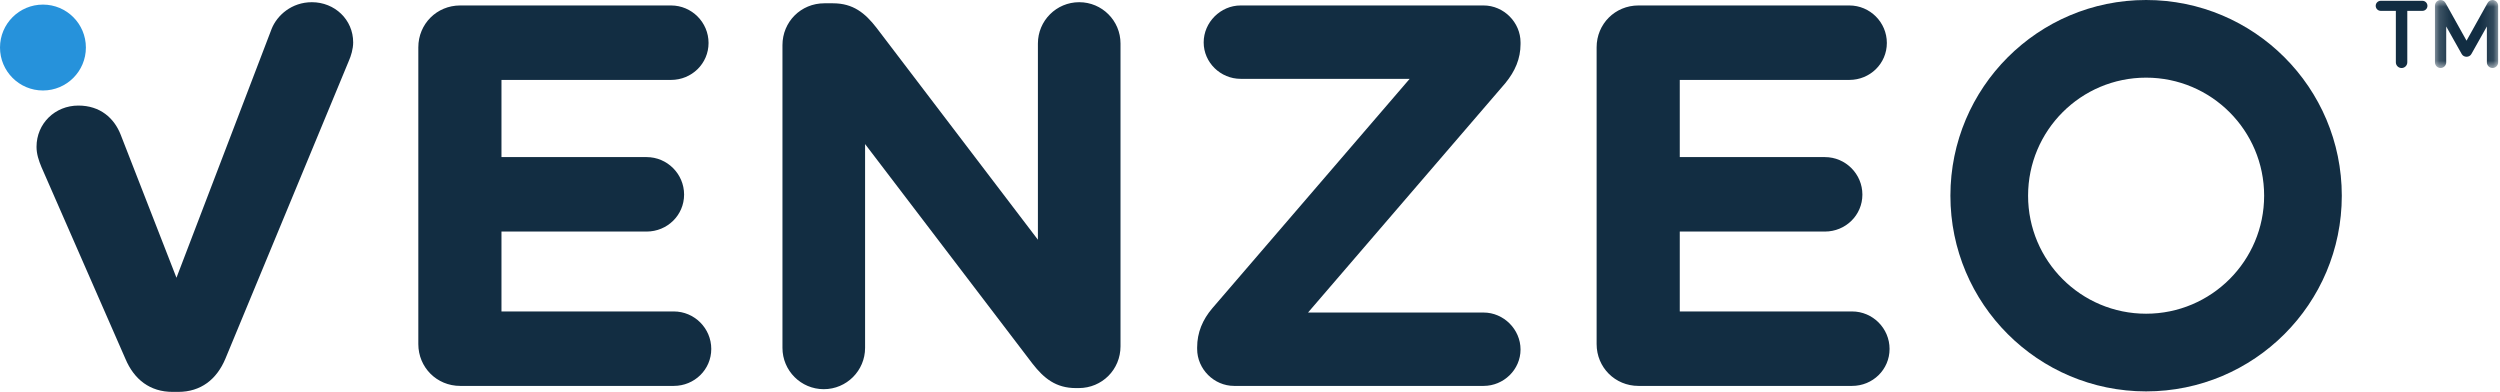
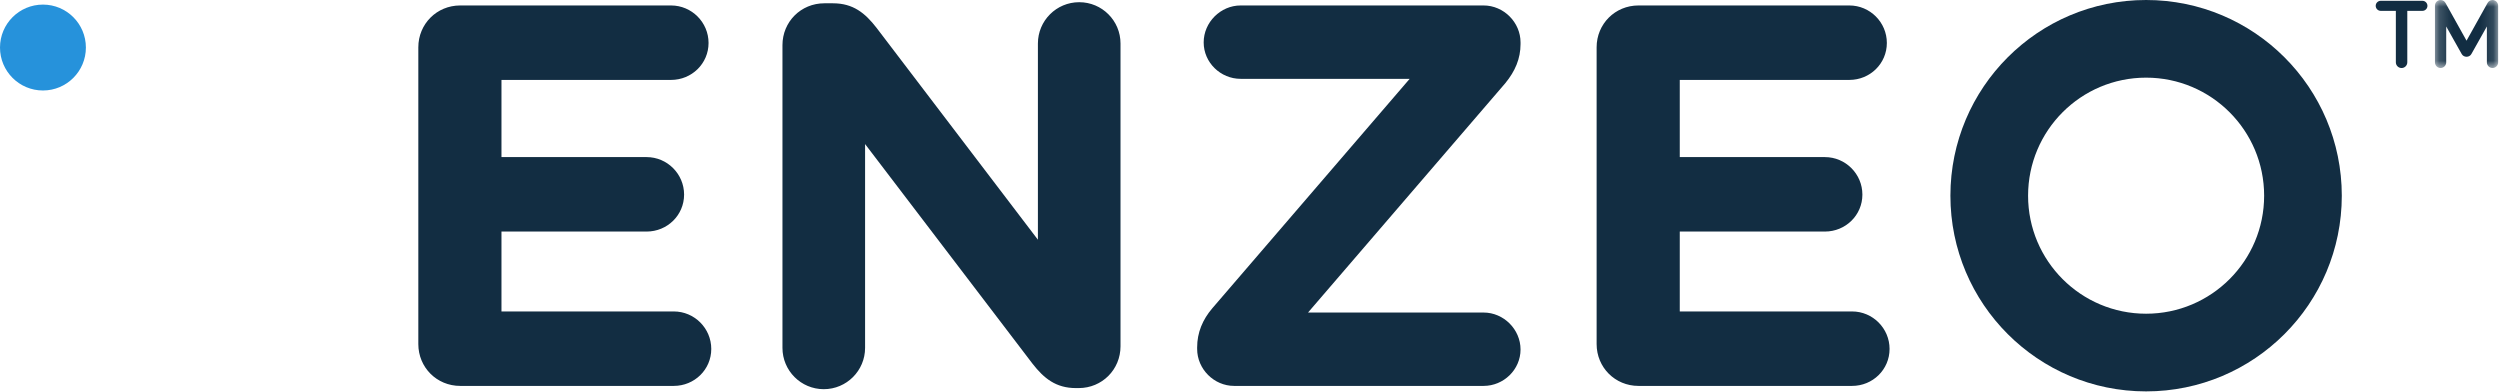
<svg xmlns="http://www.w3.org/2000/svg" fill="none" height="29" viewBox="0 0 185 29" width="185">
-   <path clip-rule="evenodd" d="M9.278 26.547L3.065 12.357C2.864 11.874 2.703 11.391 2.703 10.868C2.703 9.139 4.071 7.812 5.8 7.812C7.409 7.812 8.454 8.737 8.937 9.984L13.058 20.554L20.102 2.134C20.504 1.128 21.59 0.163 23.078 0.163C24.768 0.163 26.135 1.45 26.135 3.139C26.135 3.622 25.974 4.145 25.813 4.507L16.678 26.547C16.035 28.075 14.868 29 13.179 29H12.777C11.088 29 9.921 28.075 9.278 26.547Z" fill="#122D42" fill-rule="evenodd" />
  <path clip-rule="evenodd" d="M30.956 25.46V3.501C30.956 1.772 32.323 0.404 34.053 0.404H49.658C51.186 0.404 52.433 1.651 52.433 3.179C52.433 4.708 51.186 5.914 49.658 5.914H37.109V11.625H47.848C49.376 11.625 50.623 12.872 50.623 14.4C50.623 15.929 49.376 17.135 47.848 17.135H37.109V23.047H49.858C51.387 23.047 52.634 24.294 52.634 25.822C52.634 27.351 51.387 28.557 49.858 28.557H34.053C32.323 28.557 30.956 27.19 30.956 25.46Z" fill="#122D42" fill-rule="evenodd" />
  <path clip-rule="evenodd" d="M57.902 3.34C57.902 1.611 59.27 0.244 60.999 0.244H61.643C63.131 0.244 64.016 0.967 64.86 2.054L76.805 17.739V3.22C76.805 1.53 78.173 0.163 79.862 0.163C81.551 0.163 82.918 1.53 82.918 3.22V25.622C82.918 27.351 81.551 28.718 79.822 28.718H79.621C78.132 28.718 77.248 27.994 76.403 26.909L64.016 10.661V25.742C64.016 27.431 62.648 28.799 60.959 28.799C59.27 28.799 57.902 27.431 57.902 25.742V3.34Z" fill="#122D42" fill-rule="evenodd" />
  <path clip-rule="evenodd" d="M88.589 25.822V25.702C88.589 24.616 88.992 23.651 89.716 22.806L104.315 5.834H91.807C90.319 5.834 89.072 4.627 89.072 3.139C89.072 1.651 90.319 0.404 91.807 0.404H109.785C111.273 0.404 112.52 1.651 112.52 3.139V3.26C112.52 4.346 112.117 5.271 111.393 6.155L96.794 23.128H109.785C111.273 23.128 112.52 24.375 112.52 25.863C112.52 27.351 111.273 28.557 109.785 28.557H91.324C89.836 28.557 88.589 27.311 88.589 25.822Z" fill="#122D42" fill-rule="evenodd" />
  <path clip-rule="evenodd" d="M118.15 25.46V3.501C118.15 1.772 119.517 0.404 121.247 0.404H136.852C138.38 0.404 139.627 1.651 139.627 3.179C139.627 4.708 138.38 5.914 136.852 5.914H124.303V11.625H135.042C136.57 11.625 137.817 12.872 137.817 14.4C137.817 15.929 136.57 17.135 135.042 17.135H124.303V23.047H137.053C138.581 23.047 139.828 24.294 139.828 25.822C139.828 27.351 138.581 28.557 137.053 28.557H121.247C119.517 28.557 118.15 27.19 118.15 25.46Z" fill="#122D42" fill-rule="evenodd" />
  <path clip-rule="evenodd" d="M6.356 3.518C6.356 5.273 4.933 6.696 3.178 6.696C1.423 6.696 0 5.273 0 3.518C0 1.763 1.423 0.34 3.178 0.34C4.933 0.34 6.356 1.763 6.356 3.518Z" fill="#2692DB" fill-rule="evenodd" />
  <path clip-rule="evenodd" d="M158.811 23.215C153.988 23.215 150.078 19.305 150.078 14.482C150.078 9.656 153.988 5.746 158.811 5.746C163.636 5.746 167.546 9.656 167.546 14.482C167.546 19.305 163.636 23.215 158.811 23.215ZM158.811 0C150.815 0 144.33 6.483 144.33 14.482C144.33 22.48 150.815 28.963 158.811 28.963C166.81 28.963 173.293 22.48 173.293 14.482C173.293 6.483 166.81 0 158.811 0Z" fill="#122D42" fill-rule="evenodd" />
  <path clip-rule="evenodd" d="M178.14 0.804V4.61C178.14 4.844 177.95 5.034 177.717 5.034C177.483 5.034 177.293 4.844 177.293 4.61V0.804H176.175C175.97 0.804 175.802 0.636 175.802 0.431C175.802 0.227 175.97 0.059 176.175 0.059H179.258C179.463 0.059 179.631 0.227 179.631 0.431C179.631 0.636 179.463 0.804 179.258 0.804H178.14Z" fill="#122D42" fill-rule="evenodd" />
  <mask height="6" id="mask0_4818_2364" maskUnits="userSpaceOnUse" style="mask-type:luminance" width="5" x="180" y="0">
    <path clip-rule="evenodd" d="M180.186 0H184.862V5.034H180.186V0Z" fill="white" fill-rule="evenodd" />
  </mask>
  <g mask="url(#mask0_4818_2364)">
    <path clip-rule="evenodd" d="M182.166 3.997L181.019 1.958V4.618C181.019 4.844 180.829 5.034 180.602 5.034C180.376 5.034 180.186 4.844 180.186 4.618V0.417C180.186 0.19 180.376 0 180.602 0C180.785 0 180.902 0.102 180.975 0.234L182.524 3.01L184.073 0.234C184.146 0.102 184.263 0 184.445 0C184.672 0 184.862 0.19 184.862 0.417V4.618C184.862 4.844 184.672 5.034 184.445 5.034C184.219 5.034 184.029 4.844 184.029 4.618V1.958L182.882 3.997C182.809 4.128 182.67 4.201 182.524 4.201C182.378 4.201 182.239 4.128 182.166 3.997Z" fill="#122D42" fill-rule="evenodd" />
  </g>
</svg>